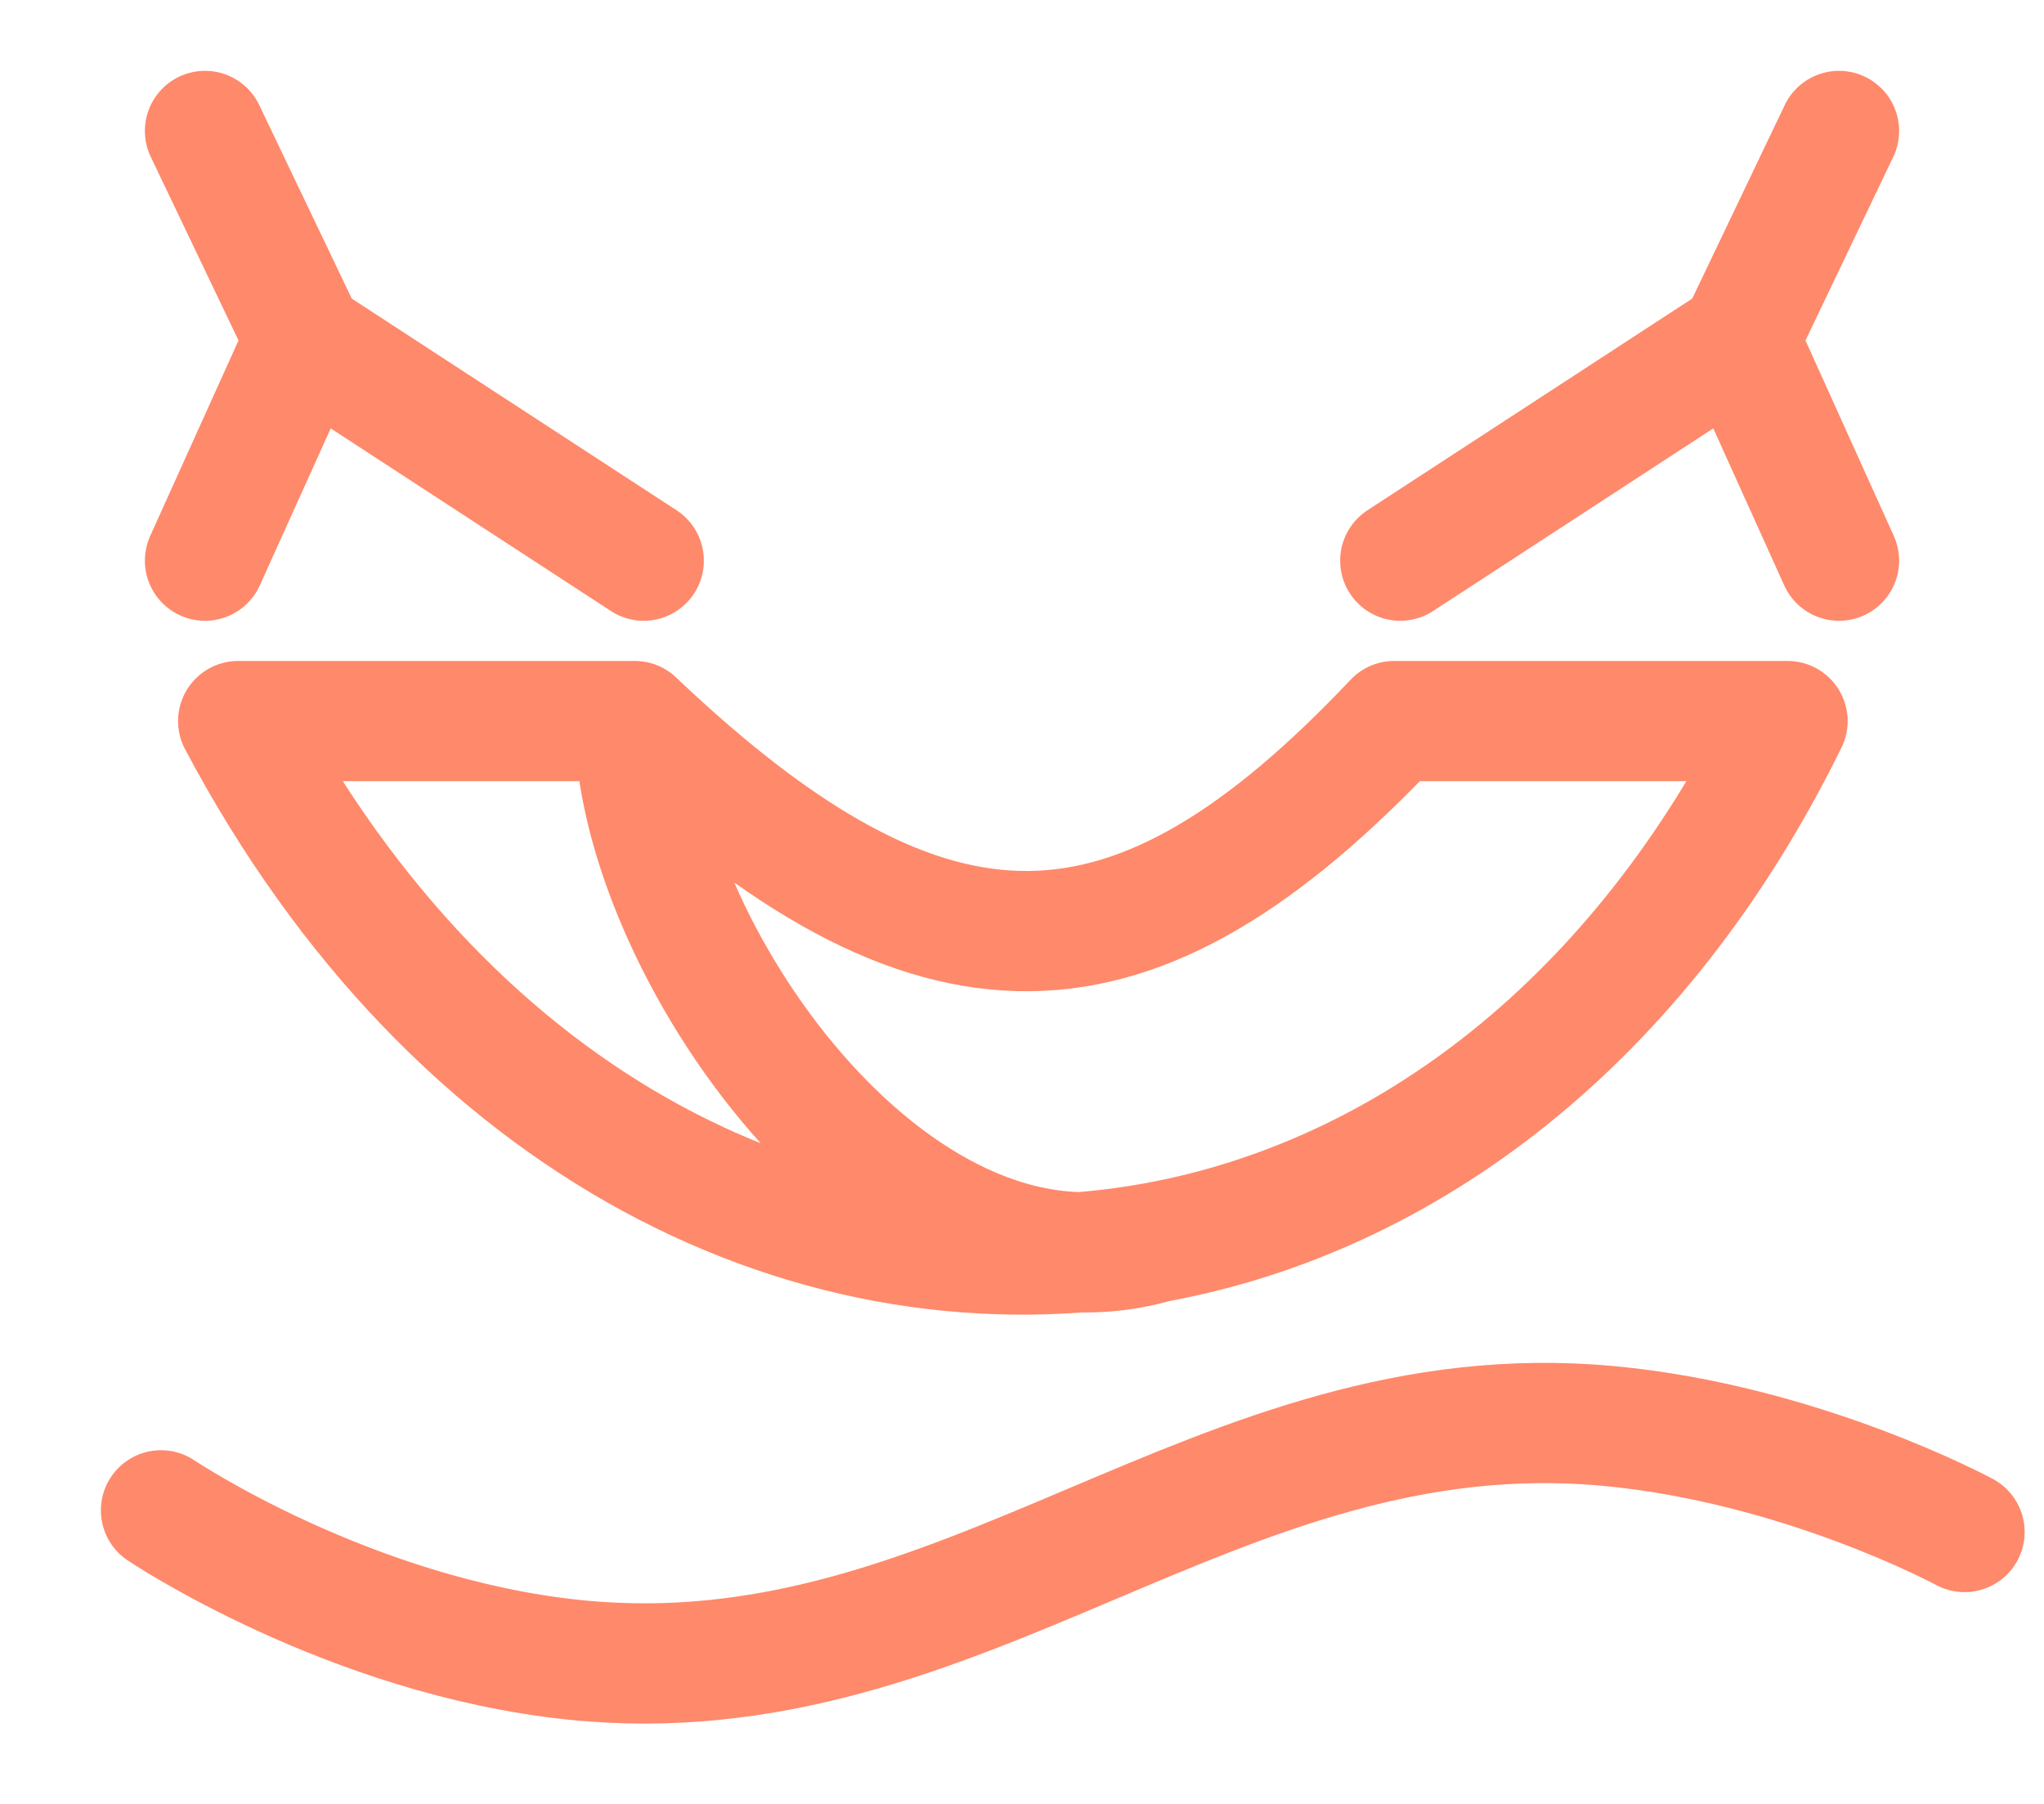
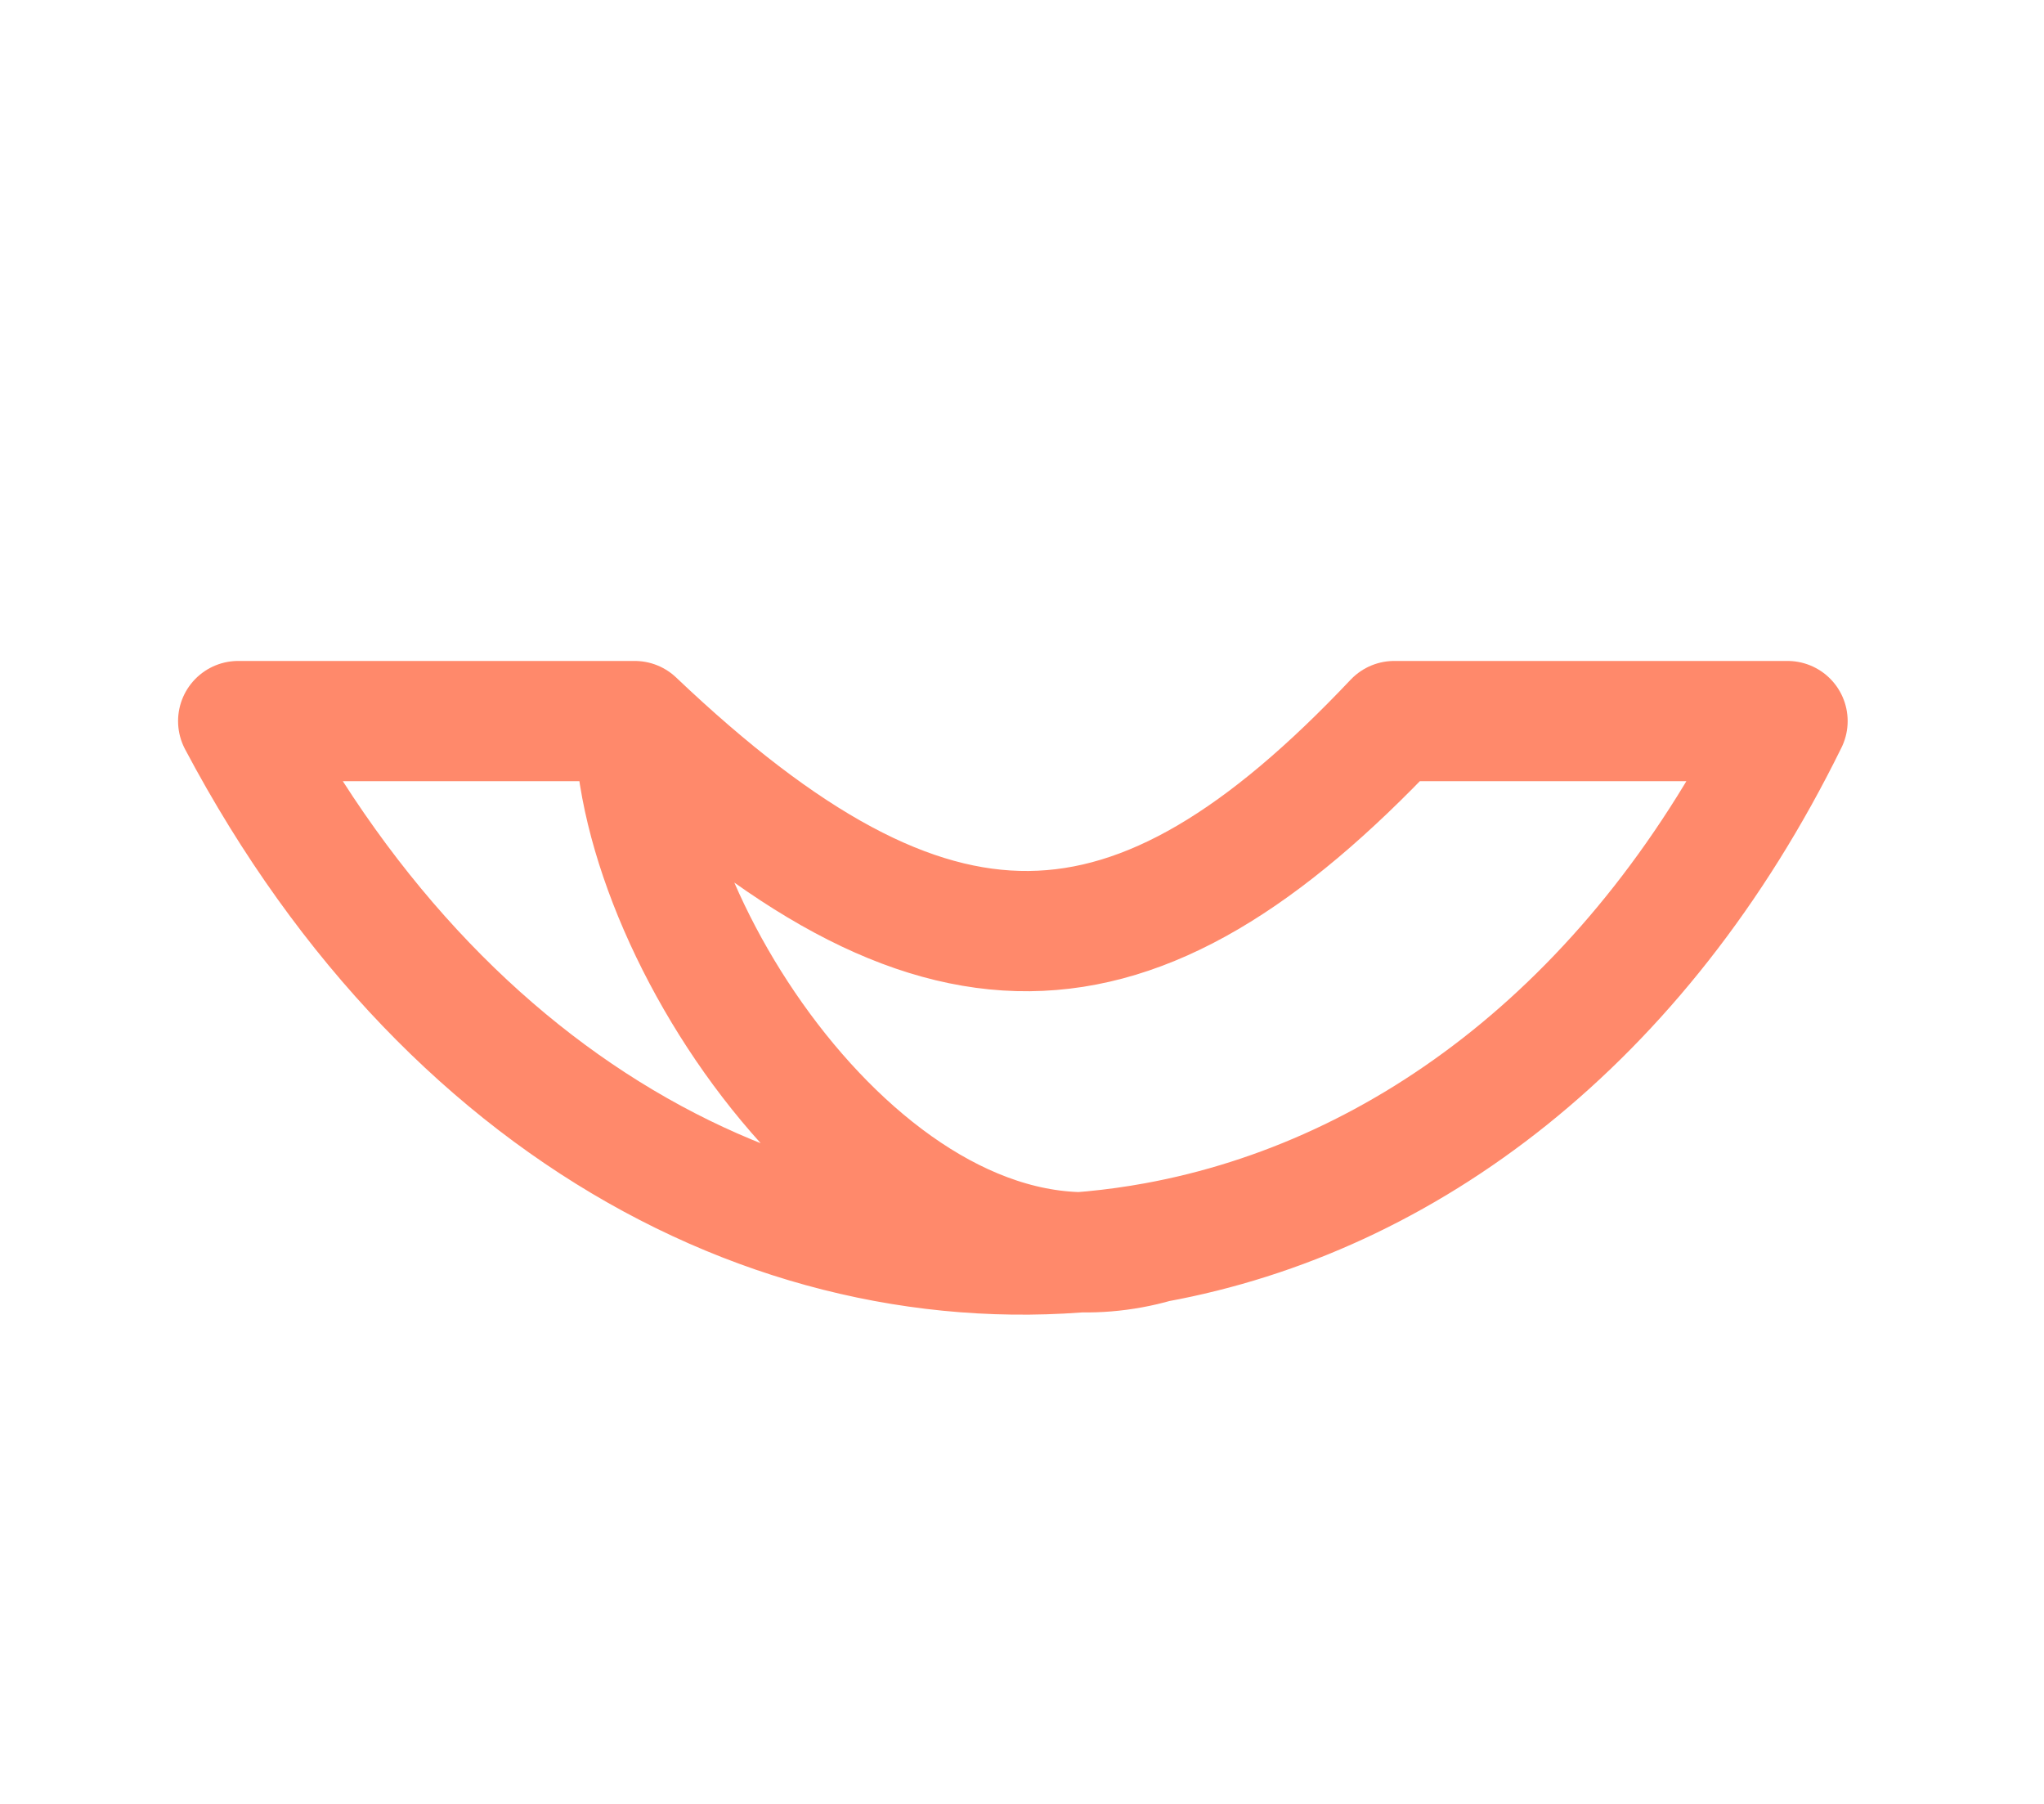
<svg xmlns="http://www.w3.org/2000/svg" width="17" height="15" viewBox="0 0 17 15" fill="none">
-   <path d="M16.339 12.739C16.339 12.739 14.986 12.006 13.374 11.857C10.118 11.556 8.02 14.138 4.776 13.802C2.896 13.607 1.339 12.559 1.339 12.559" stroke="#ff896b" stroke-linecap="round" stroke-linejoin="round" />
-   <path d="M1.705 1.089L2.535 2.825M2.535 2.825L1.705 4.662M2.535 2.825L5.354 4.662" stroke="#ff896b" stroke-linecap="round" stroke-linejoin="round" />
-   <path d="M15.295 1.089L14.465 2.825M14.465 2.825L15.295 4.662M14.465 2.825L11.646 4.662" stroke="#ff896b" stroke-linecap="round" stroke-linejoin="round" />
  <path d="M5.279 5.996H1.981C3.788 9.407 6.815 10.843 9.613 10.331M5.279 5.996C7.77 8.362 9.431 8.287 11.596 5.996H14.867C13.635 8.503 11.687 9.952 9.613 10.331M5.279 5.996C5.279 7.833 7.423 10.961 9.613 10.331" stroke="#ff896b" stroke-linecap="round" stroke-linejoin="round" />
</svg>